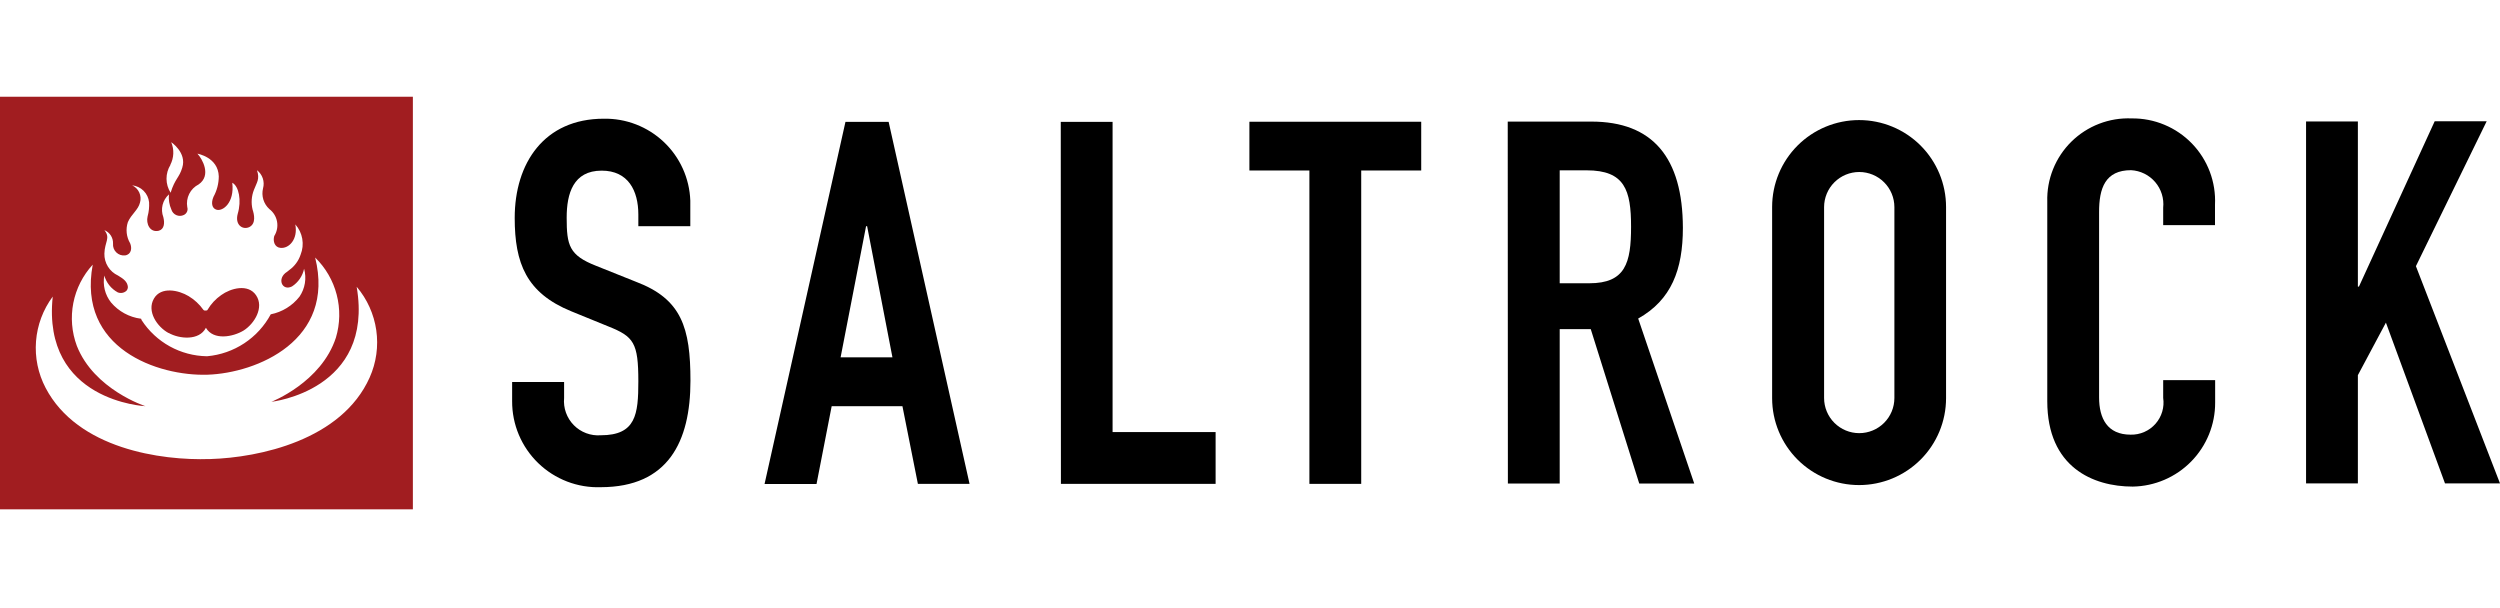
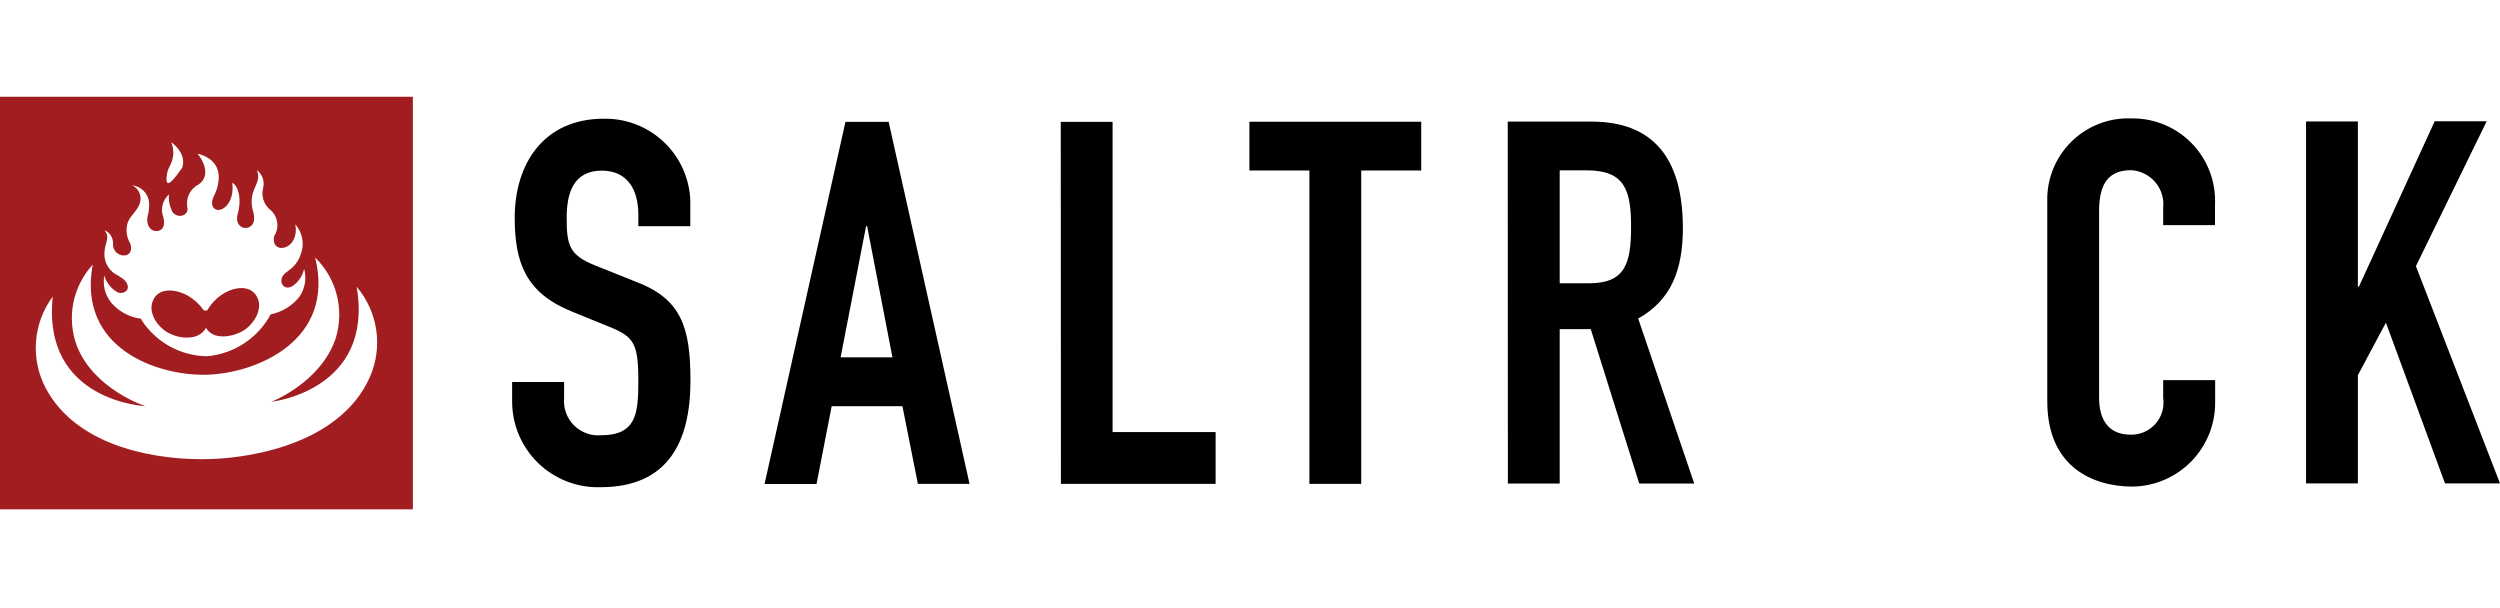
<svg xmlns="http://www.w3.org/2000/svg" fill="none" height="100%" overflow="visible" preserveAspectRatio="none" style="display: block;" viewBox="0 0 300 73" width="100%">
  <g id="Saltrock">
    <g id="Logo">
      <g id="Vector">
        <path d="M82.837 27.144H76.601V25.745C76.601 22.875 75.383 20.477 72.201 20.477C68.783 20.477 68.001 23.238 68.001 26.108C68.001 29.451 68.292 30.632 71.546 31.904L76.31 33.811C81.801 35.882 82.855 39.334 82.855 45.692C82.855 53.013 80.165 58.445 72.11 58.463C70.725 58.512 69.345 58.281 68.052 57.784C66.758 57.287 65.579 56.534 64.584 55.571C63.589 54.607 62.799 53.453 62.261 52.176C61.724 50.9 61.45 49.529 61.456 48.145V45.837H67.692V47.763C67.637 48.357 67.713 48.956 67.914 49.518C68.115 50.08 68.436 50.592 68.854 51.017C69.273 51.443 69.78 51.772 70.339 51.981C70.898 52.191 71.496 52.277 72.092 52.232C76.31 52.232 76.601 49.725 76.601 45.765C76.601 41.132 76.055 40.387 73.001 39.17L68.546 37.353C63.165 35.155 61.765 31.595 61.765 26.145C61.765 19.587 65.292 14.245 72.455 14.245C75.13 14.196 77.717 15.199 79.659 17.037C81.601 18.875 82.742 21.402 82.837 24.074V27.144Z" fill="black" />
        <path d="M104.055 27.144H103.928L100.873 42.876H107.092L104.055 27.144ZM101.455 14.627H106.637L116.346 58.064H110.146L108.292 48.744H99.801L97.983 58.082H91.746L101.455 14.627Z" fill="black" />
        <path d="M127.292 14.627H133.51V51.851H145.873V58.064H127.31L127.292 14.627Z" fill="black" />
        <path d="M157.128 20.459H149.928V14.609H170.546V20.459H163.346V58.064H157.128V20.459Z" fill="black" />
        <path d="M187.164 33.993H190.709C195.055 33.993 195.728 31.558 195.728 27.216C195.728 22.82 194.982 20.44 190.4 20.44H187.164V33.993ZM180.928 14.591H190.964C198.328 14.591 201.928 18.914 201.946 27.344C201.946 32.358 200.564 35.991 196.582 38.225L203.309 58.027H196.709L190.891 39.497H187.164V58.027H180.946L180.928 14.591Z" fill="black" />
-         <path d="M218.891 47.763C218.891 48.881 219.335 49.953 220.127 50.743C220.918 51.534 221.99 51.978 223.109 51.978C224.228 51.978 225.301 51.534 226.092 50.743C226.883 49.953 227.327 48.881 227.327 47.763V24.855C227.327 23.737 226.883 22.665 226.092 21.875C225.301 21.084 224.228 20.64 223.109 20.64C221.99 20.64 220.918 21.084 220.127 21.875C219.335 22.665 218.891 23.737 218.891 24.855V47.763ZM212.655 24.837C212.655 22.071 213.754 19.419 215.711 17.463C217.669 15.508 220.323 14.409 223.091 14.409C225.859 14.409 228.513 15.508 230.471 17.463C232.428 19.419 233.527 22.071 233.527 24.837V47.781C233.527 50.547 232.428 53.199 230.471 55.155C228.513 57.11 225.859 58.209 223.091 58.209C220.323 58.209 217.669 57.11 215.711 55.155C213.754 53.199 212.655 50.547 212.655 47.781V24.837Z" fill="black" />
        <path d="M265.818 48.308C265.828 50.951 264.795 53.491 262.944 55.378C261.093 57.265 258.572 58.348 255.927 58.391C251.164 58.391 245.673 56.065 245.673 48.145V24.201C245.634 22.867 245.871 21.54 246.368 20.302C246.865 19.064 247.611 17.941 248.561 17.004C249.511 16.067 250.644 15.335 251.89 14.854C253.135 14.373 254.466 14.154 255.8 14.209C257.149 14.193 258.487 14.452 259.731 14.972C260.976 15.491 262.101 16.259 263.038 17.229C263.975 18.199 264.703 19.35 265.178 20.611C265.653 21.873 265.864 23.218 265.8 24.564V27.017H259.582V24.927C259.639 24.376 259.584 23.819 259.419 23.289C259.254 22.76 258.983 22.27 258.622 21.848C258.262 21.427 257.819 21.083 257.322 20.838C256.824 20.593 256.281 20.451 255.727 20.422C252.636 20.422 251.873 22.566 251.891 25.509V47.69C251.891 50.197 252.873 52.159 255.673 52.159C256.235 52.173 256.793 52.065 257.308 51.84C257.823 51.616 258.283 51.282 258.656 50.861C259.028 50.441 259.304 49.944 259.464 49.406C259.624 48.867 259.664 48.3 259.582 47.745V45.619H265.818V48.308Z" fill="black" />
        <path d="M276.727 14.572H282.945V34.392H283.073L292.163 14.554H298.4L289.909 31.94L300 58.009H293.4L286.309 38.716L282.945 45.02V58.009H276.727V14.572Z" fill="black" />
      </g>
      <g id="Vector_2">
-         <path d="M44.363 45.292C41 52.832 31.091 54.903 25.273 55.084H25.163C19.345 55.284 9.309 53.867 5.473 46.546C4.57 44.824 4.171 42.883 4.323 40.946C4.474 39.008 5.169 37.152 6.327 35.591C5 48.181 17.454 48.744 17.454 48.744C17.454 48.744 11.273 46.746 9.218 41.496C8.607 39.854 8.463 38.076 8.799 36.358C9.136 34.64 9.942 33.048 11.127 31.758C9.255 41.859 18.982 45.147 24.873 44.965H24.909C30.8 44.766 40.291 40.86 37.818 30.904C39.071 32.127 39.965 33.669 40.404 35.362C40.843 37.056 40.81 38.838 40.309 40.515C38.563 45.892 32.563 48.217 32.563 48.217C32.563 48.217 44.927 46.873 42.8 34.41C44.06 35.893 44.876 37.701 45.153 39.626C45.429 41.551 45.156 43.516 44.363 45.292ZM12.509 33.03C12.625 33.464 12.828 33.87 13.107 34.223C13.385 34.576 13.732 34.868 14.127 35.083C14.299 35.154 14.488 35.175 14.672 35.142C14.855 35.11 15.026 35.026 15.164 34.901C15.283 34.773 15.349 34.604 15.345 34.429C15.291 33.811 14.836 33.466 14.164 33.066C13.663 32.835 13.241 32.463 12.95 31.994C12.659 31.526 12.512 30.983 12.527 30.432C12.564 28.997 13.291 28.579 12.527 27.616C12.845 27.747 13.116 27.972 13.301 28.261C13.486 28.55 13.578 28.89 13.564 29.233C13.546 29.427 13.572 29.622 13.639 29.804C13.707 29.986 13.814 30.151 13.954 30.287C14.093 30.423 14.261 30.526 14.445 30.589C14.629 30.651 14.825 30.672 15.018 30.65C15.782 30.523 15.854 29.76 15.618 29.197C15.393 28.817 15.253 28.393 15.206 27.955C15.159 27.516 15.206 27.072 15.345 26.653C15.764 25.691 16.582 25.2 16.8 24.31C16.917 23.909 16.886 23.479 16.712 23.099C16.538 22.719 16.234 22.414 15.854 22.239C16.376 22.294 16.862 22.526 17.233 22.896C17.603 23.267 17.835 23.753 17.891 24.273C17.924 24.849 17.863 25.426 17.709 25.981C17.509 26.817 17.963 27.943 19.054 27.689C19.709 27.507 19.782 26.78 19.6 26.054C19.422 25.585 19.391 25.073 19.511 24.587C19.632 24.1 19.897 23.661 20.273 23.329C20.211 23.949 20.311 24.575 20.564 25.145C20.609 25.293 20.685 25.43 20.788 25.545C20.89 25.661 21.017 25.753 21.159 25.815C21.3 25.877 21.453 25.908 21.608 25.905C21.763 25.902 21.915 25.866 22.054 25.799C22.227 25.72 22.365 25.58 22.442 25.406C22.519 25.232 22.53 25.036 22.473 24.855C22.378 24.315 22.459 23.758 22.705 23.268C22.95 22.777 23.347 22.378 23.836 22.13C25.418 21.04 24.254 19.041 23.691 18.442C23.691 18.442 26.182 18.86 26.254 21.167C26.25 22.025 26.032 22.868 25.618 23.619C25.291 24.383 25.454 25.018 25.982 25.164C26.709 25.4 28.163 24.346 27.873 21.93C28.673 22.348 29 24.074 28.527 25.654C28.163 26.998 29.127 27.616 29.909 27.253C30.764 26.835 30.491 25.691 30.309 25.145C30.119 24.36 30.176 23.535 30.473 22.784C30.818 21.875 31.2 21.512 30.836 20.422C31.161 20.672 31.404 21.012 31.534 21.401C31.663 21.79 31.674 22.208 31.564 22.602C31.455 23.047 31.468 23.514 31.602 23.952C31.737 24.39 31.987 24.783 32.327 25.091C32.811 25.46 33.139 25.997 33.246 26.595C33.354 27.193 33.234 27.811 32.909 28.325C32.727 28.96 32.964 29.669 33.636 29.742C34.673 29.869 35.782 28.706 35.436 26.926C35.87 27.413 36.159 28.01 36.271 28.652C36.384 29.294 36.315 29.954 36.072 30.559C35.829 31.297 35.358 31.939 34.727 32.394C34.642 32.474 34.551 32.547 34.454 32.612C33.182 33.393 33.836 34.974 35.036 34.374C35.407 34.134 35.727 33.822 35.977 33.457C36.226 33.092 36.401 32.681 36.491 32.249C36.648 32.812 36.68 33.403 36.586 33.98C36.492 34.557 36.273 35.107 35.945 35.591C35.086 36.691 33.86 37.446 32.491 37.717C31.735 39.122 30.641 40.318 29.308 41.196C27.975 42.074 26.445 42.608 24.854 42.749C24.842 42.747 24.83 42.747 24.818 42.749C23.26 42.724 21.732 42.316 20.369 41.562C19.006 40.808 17.849 39.731 17 38.425L16.927 38.244H16.891C15.502 38.061 14.232 37.368 13.327 36.3C12.965 35.845 12.706 35.317 12.568 34.753C12.43 34.188 12.416 33.6 12.527 33.03M20.436 19.786C20.653 19.368 20.775 18.907 20.794 18.436C20.813 17.965 20.728 17.496 20.545 17.061C20.545 17.061 22.436 18.315 21.873 20.113C21.509 21.349 21 21.421 20.473 23.129C20.155 22.63 19.985 22.052 19.982 21.46C19.979 20.869 20.142 20.289 20.454 19.786M0 61.116H49.545V11.611H0V61.116Z" fill="#A11D20" />
+         <path d="M44.363 45.292C41 52.832 31.091 54.903 25.273 55.084H25.163C19.345 55.284 9.309 53.867 5.473 46.546C4.57 44.824 4.171 42.883 4.323 40.946C4.474 39.008 5.169 37.152 6.327 35.591C5 48.181 17.454 48.744 17.454 48.744C17.454 48.744 11.273 46.746 9.218 41.496C8.607 39.854 8.463 38.076 8.799 36.358C9.136 34.64 9.942 33.048 11.127 31.758C9.255 41.859 18.982 45.147 24.873 44.965H24.909C30.8 44.766 40.291 40.86 37.818 30.904C39.071 32.127 39.965 33.669 40.404 35.362C40.843 37.056 40.81 38.838 40.309 40.515C38.563 45.892 32.563 48.217 32.563 48.217C32.563 48.217 44.927 46.873 42.8 34.41C44.06 35.893 44.876 37.701 45.153 39.626C45.429 41.551 45.156 43.516 44.363 45.292ZM12.509 33.03C12.625 33.464 12.828 33.87 13.107 34.223C13.385 34.576 13.732 34.868 14.127 35.083C14.299 35.154 14.488 35.175 14.672 35.142C14.855 35.11 15.026 35.026 15.164 34.901C15.283 34.773 15.349 34.604 15.345 34.429C15.291 33.811 14.836 33.466 14.164 33.066C13.663 32.835 13.241 32.463 12.95 31.994C12.659 31.526 12.512 30.983 12.527 30.432C12.564 28.997 13.291 28.579 12.527 27.616C12.845 27.747 13.116 27.972 13.301 28.261C13.486 28.55 13.578 28.89 13.564 29.233C13.546 29.427 13.572 29.622 13.639 29.804C13.707 29.986 13.814 30.151 13.954 30.287C14.093 30.423 14.261 30.526 14.445 30.589C14.629 30.651 14.825 30.672 15.018 30.65C15.782 30.523 15.854 29.76 15.618 29.197C15.393 28.817 15.253 28.393 15.206 27.955C15.159 27.516 15.206 27.072 15.345 26.653C15.764 25.691 16.582 25.2 16.8 24.31C16.917 23.909 16.886 23.479 16.712 23.099C16.538 22.719 16.234 22.414 15.854 22.239C16.376 22.294 16.862 22.526 17.233 22.896C17.603 23.267 17.835 23.753 17.891 24.273C17.924 24.849 17.863 25.426 17.709 25.981C17.509 26.817 17.963 27.943 19.054 27.689C19.709 27.507 19.782 26.78 19.6 26.054C19.422 25.585 19.391 25.073 19.511 24.587C19.632 24.1 19.897 23.661 20.273 23.329C20.211 23.949 20.311 24.575 20.564 25.145C20.609 25.293 20.685 25.43 20.788 25.545C20.89 25.661 21.017 25.753 21.159 25.815C21.3 25.877 21.453 25.908 21.608 25.905C21.763 25.902 21.915 25.866 22.054 25.799C22.227 25.72 22.365 25.58 22.442 25.406C22.519 25.232 22.53 25.036 22.473 24.855C22.378 24.315 22.459 23.758 22.705 23.268C22.95 22.777 23.347 22.378 23.836 22.13C25.418 21.04 24.254 19.041 23.691 18.442C23.691 18.442 26.182 18.86 26.254 21.167C26.25 22.025 26.032 22.868 25.618 23.619C25.291 24.383 25.454 25.018 25.982 25.164C26.709 25.4 28.163 24.346 27.873 21.93C28.673 22.348 29 24.074 28.527 25.654C28.163 26.998 29.127 27.616 29.909 27.253C30.764 26.835 30.491 25.691 30.309 25.145C30.119 24.36 30.176 23.535 30.473 22.784C30.818 21.875 31.2 21.512 30.836 20.422C31.161 20.672 31.404 21.012 31.534 21.401C31.663 21.79 31.674 22.208 31.564 22.602C31.455 23.047 31.468 23.514 31.602 23.952C31.737 24.39 31.987 24.783 32.327 25.091C32.811 25.46 33.139 25.997 33.246 26.595C33.354 27.193 33.234 27.811 32.909 28.325C32.727 28.96 32.964 29.669 33.636 29.742C34.673 29.869 35.782 28.706 35.436 26.926C35.87 27.413 36.159 28.01 36.271 28.652C36.384 29.294 36.315 29.954 36.072 30.559C35.829 31.297 35.358 31.939 34.727 32.394C34.642 32.474 34.551 32.547 34.454 32.612C33.182 33.393 33.836 34.974 35.036 34.374C35.407 34.134 35.727 33.822 35.977 33.457C36.226 33.092 36.401 32.681 36.491 32.249C36.648 32.812 36.68 33.403 36.586 33.98C36.492 34.557 36.273 35.107 35.945 35.591C35.086 36.691 33.86 37.446 32.491 37.717C31.735 39.122 30.641 40.318 29.308 41.196C27.975 42.074 26.445 42.608 24.854 42.749C24.842 42.747 24.83 42.747 24.818 42.749C23.26 42.724 21.732 42.316 20.369 41.562C19.006 40.808 17.849 39.731 17 38.425L16.927 38.244H16.891C15.502 38.061 14.232 37.368 13.327 36.3C12.965 35.845 12.706 35.317 12.568 34.753C12.43 34.188 12.416 33.6 12.527 33.03M20.436 19.786C20.653 19.368 20.775 18.907 20.794 18.436C20.813 17.965 20.728 17.496 20.545 17.061C20.545 17.061 22.436 18.315 21.873 20.113C20.155 22.63 19.985 22.052 19.982 21.46C19.979 20.869 20.142 20.289 20.454 19.786M0 61.116H49.545V11.611H0V61.116Z" fill="#A11D20" />
        <path d="M20.236 39.951C21.509 40.678 23.909 40.914 24.709 39.334C25.618 40.896 27.982 40.424 29.236 39.661C30.527 38.843 31.727 36.899 30.727 35.428C29.764 34.011 27.673 34.592 26.545 35.41C25.878 35.871 25.32 36.473 24.909 37.172C24.873 37.281 24.727 37.263 24.654 37.263C24.608 37.273 24.559 37.27 24.514 37.254C24.469 37.238 24.43 37.209 24.4 37.172C23.931 36.511 23.33 35.955 22.636 35.537C21.436 34.81 19.327 34.356 18.473 35.828C17.582 37.353 18.854 39.225 20.236 39.969" fill="#A11D20" />
      </g>
    </g>
  </g>
</svg>